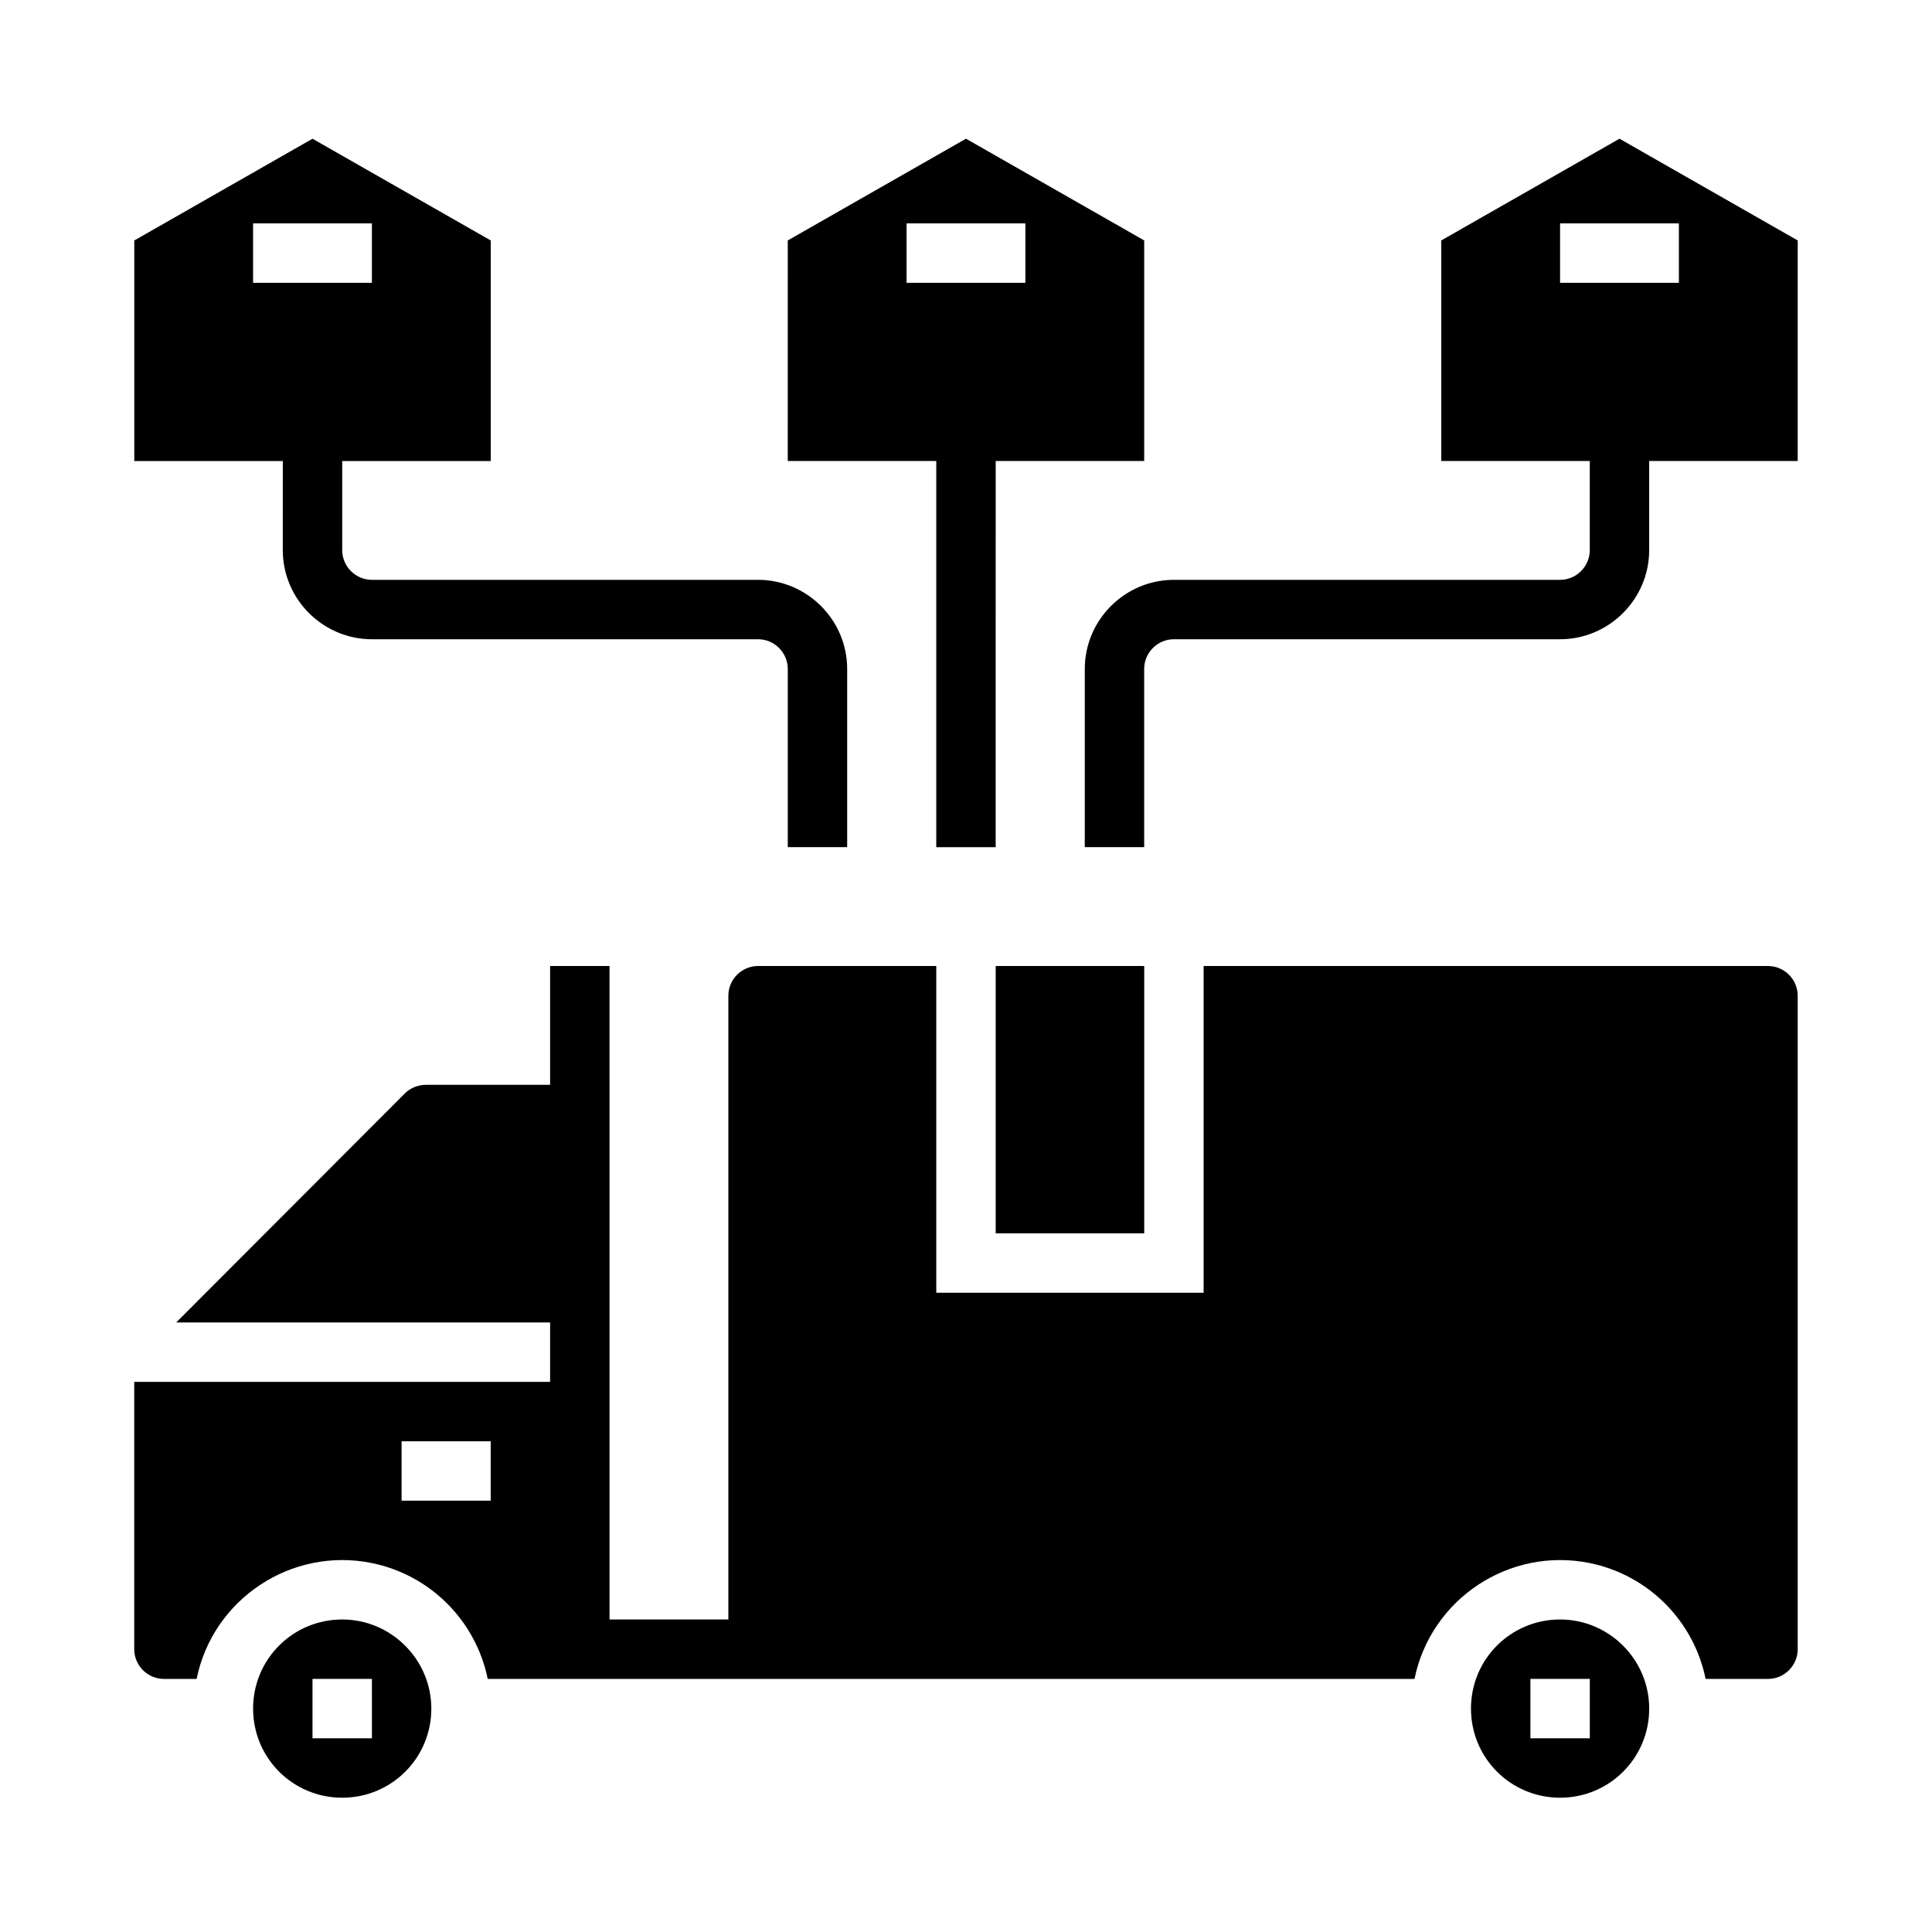
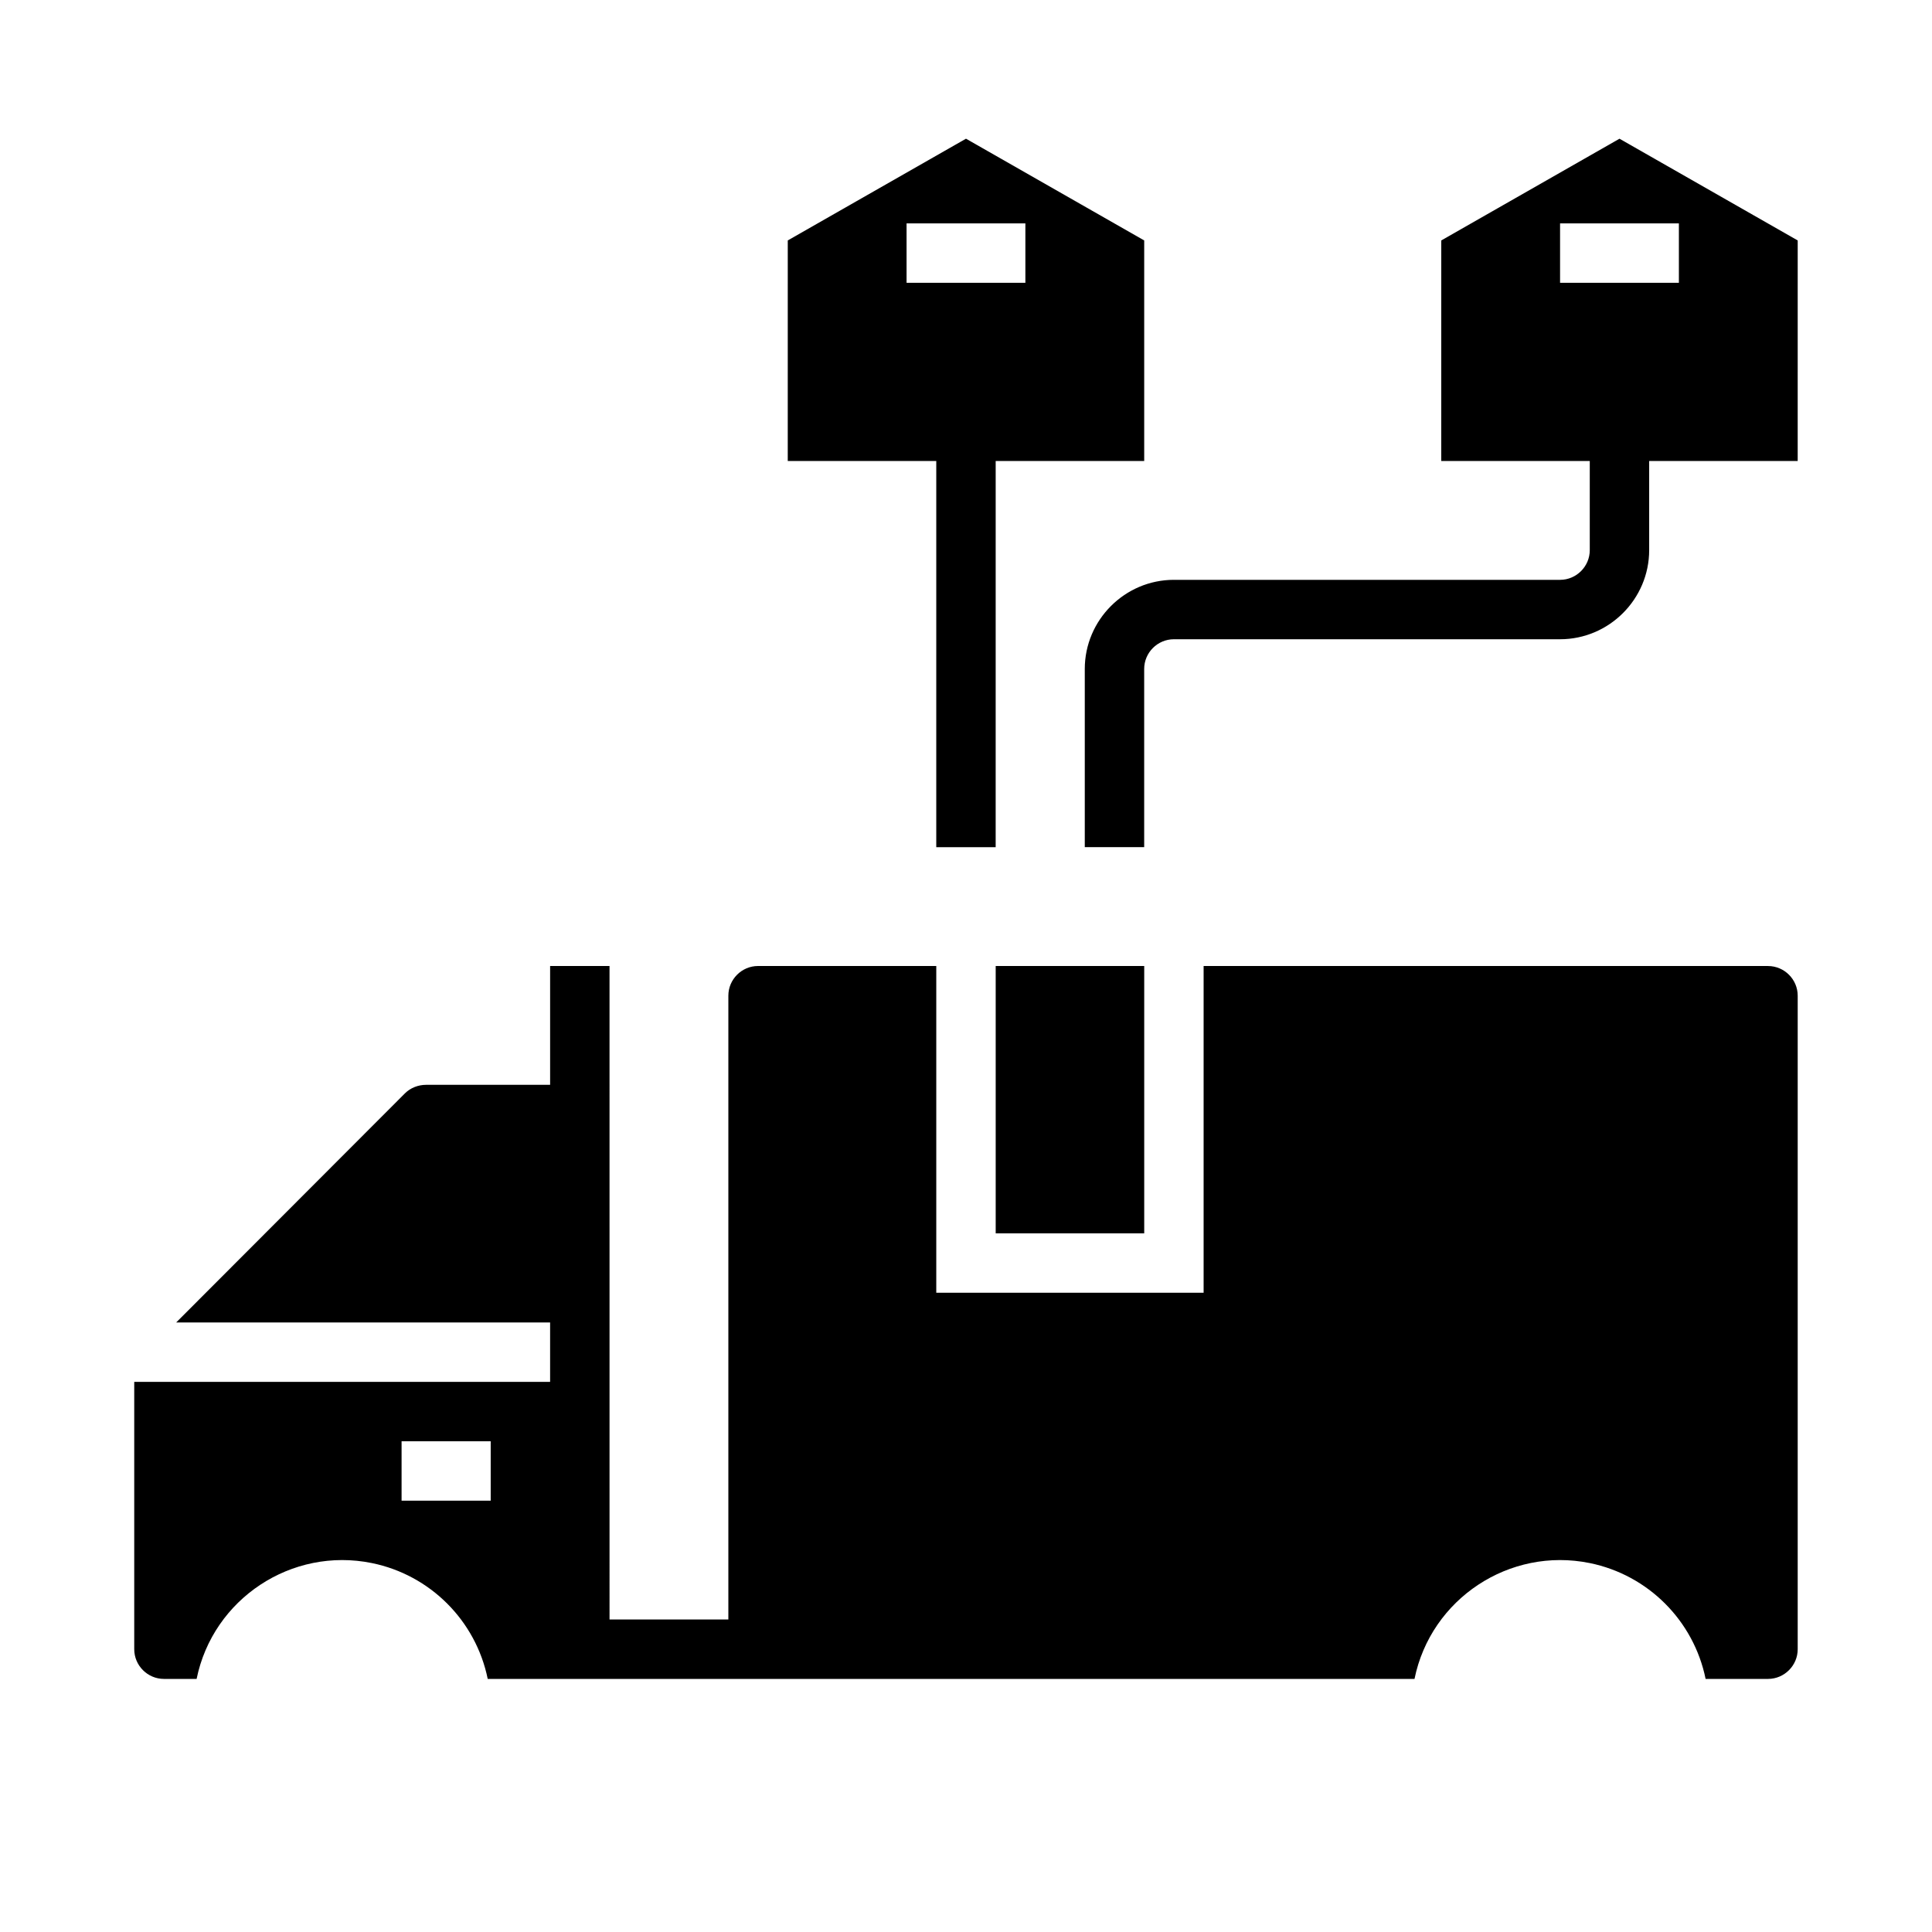
<svg xmlns="http://www.w3.org/2000/svg" fill="#000000" width="800px" height="800px" version="1.1" viewBox="144 144 512 512">
  <g>
-     <path d="m234.69 573.18c-13.086 0-23.617 10.527-23.617 23.617 0 13.086 10.527 23.617 23.617 23.617 13.086 0 23.617-10.527 23.617-23.617-0.004-12.992-10.629-23.617-23.617-23.617zm7.871 31.488h-15.746v-15.742h15.742z" />
    <path d="m407.87 400h39.359v70.848h-39.359z" />
    <path d="m612.54 400h-149.57v86.594h-70.848v-86.594h-47.23c-4.328 0-7.871 3.543-7.871 7.871v165.31h-31.488l-0.004-173.18h-15.742v31.488h-32.867c-2.066 0-4.133 0.789-5.609 2.262l-60.617 60.711h99.09v15.742l-110.21 0.004v70.848c0 4.328 3.543 7.871 7.871 7.871h8.66c4.328-21.254 25.191-35.031 46.445-30.699 15.449 3.148 27.551 15.254 30.699 30.699h245.61c4.328-21.254 25.191-35.031 46.445-30.699 15.449 3.148 27.551 15.254 30.699 30.699h16.535c4.328 0 7.871-3.543 7.871-7.871v-173.18c0-4.332-3.543-7.871-7.871-7.871zm-338.5 141.7h-23.617v-15.742h23.617z" />
-     <path d="m557.44 573.18c-13.086 0-23.617 10.527-23.617 23.617 0 13.086 10.527 23.617 23.617 23.617 13.086 0 23.617-10.527 23.617-23.617 0-12.992-10.625-23.617-23.617-23.617zm7.875 31.488h-15.742v-15.742h15.742z" />
-     <path d="m218.94 289.79c0 12.988 10.629 23.617 23.617 23.617h102.34c4.328 0 7.871 3.543 7.871 7.871v47.23h15.742v-47.23c0-12.988-10.629-23.617-23.617-23.617l-102.33 0.004c-4.328 0-7.871-3.543-7.871-7.871v-23.617h39.359v-58.453l-47.234-26.961-47.23 26.961v58.453h39.359zm-7.871-70.848v-15.742h31.488v15.742z" />
    <path d="m392.12 368.51h15.742l0.004-102.34h39.359v-58.453l-47.23-26.961-47.23 26.961-0.004 58.453h39.359zm-7.871-149.57v-15.742h31.488v15.742z" />
    <path d="m573.18 180.76-47.23 26.961-0.004 58.453h39.359v23.617c0 4.328-3.543 7.871-7.871 7.871h-102.34c-12.988 0-23.617 10.629-23.617 23.617v47.23h15.742v-47.23c0-4.328 3.543-7.871 7.871-7.871h102.34c12.988 0 23.617-10.629 23.617-23.617v-23.617h39.359l0.004-58.453zm15.742 38.18h-31.488v-15.742h31.488z" />
  </g>
</svg>